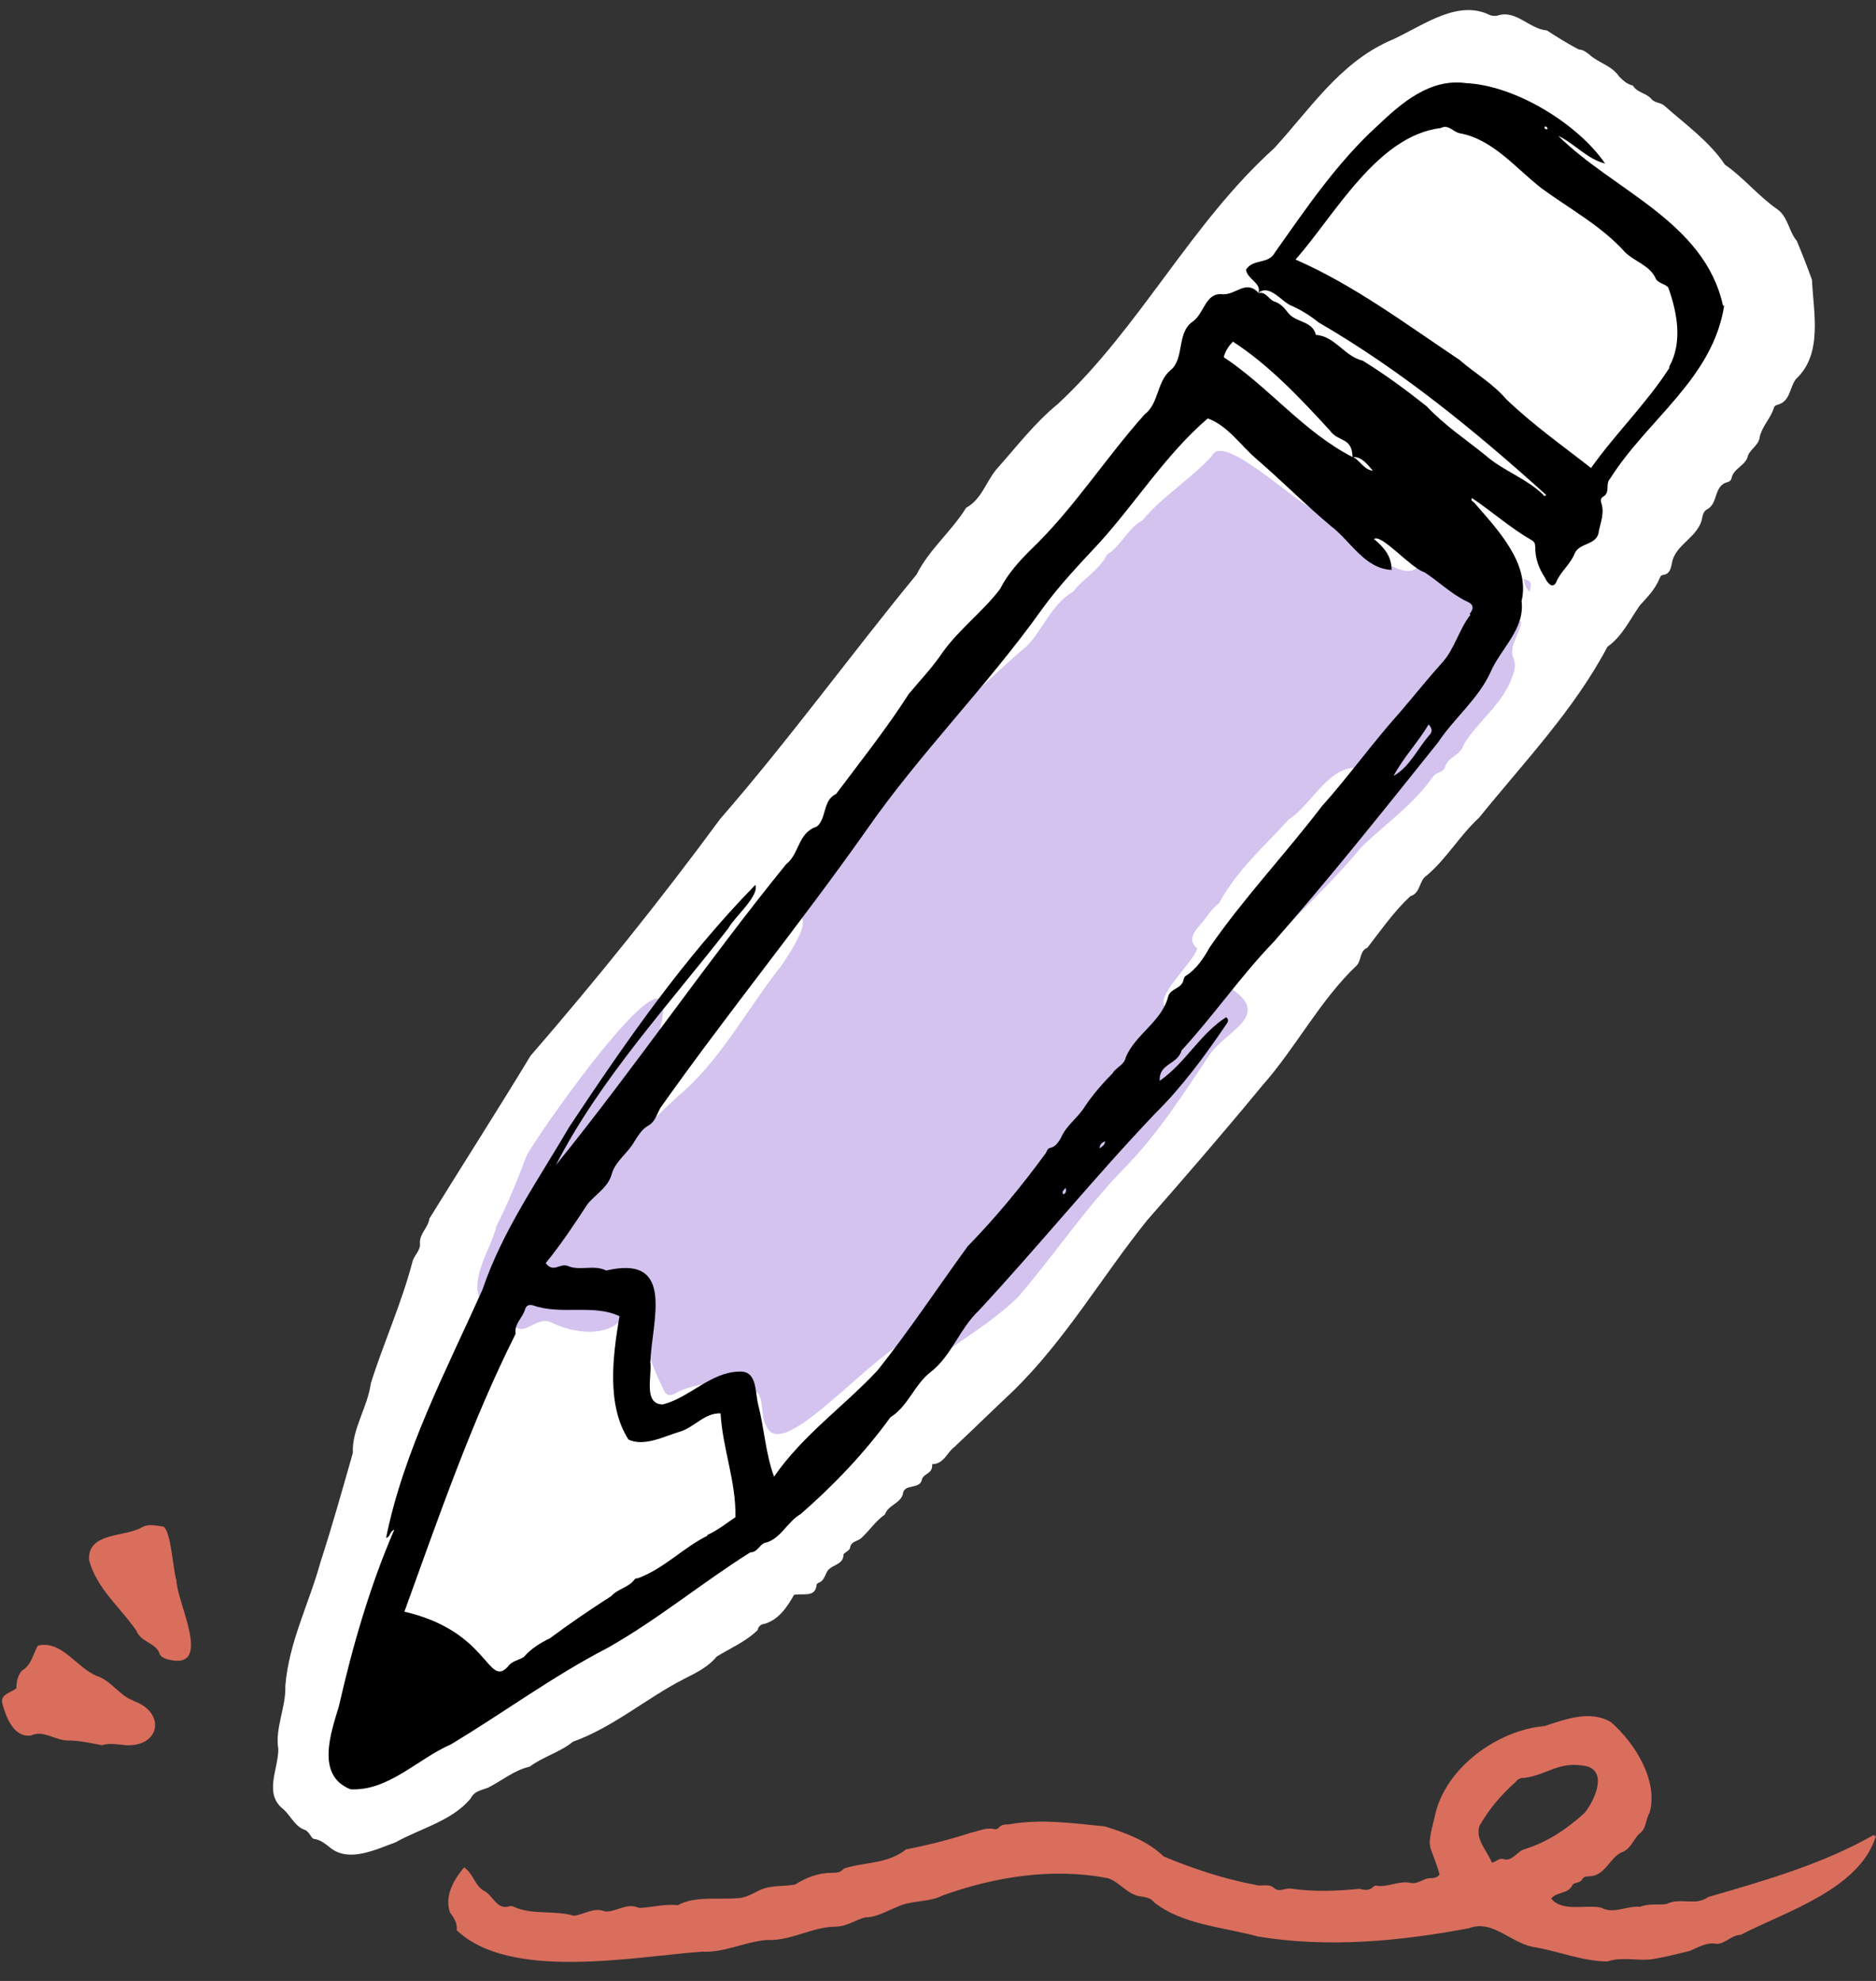
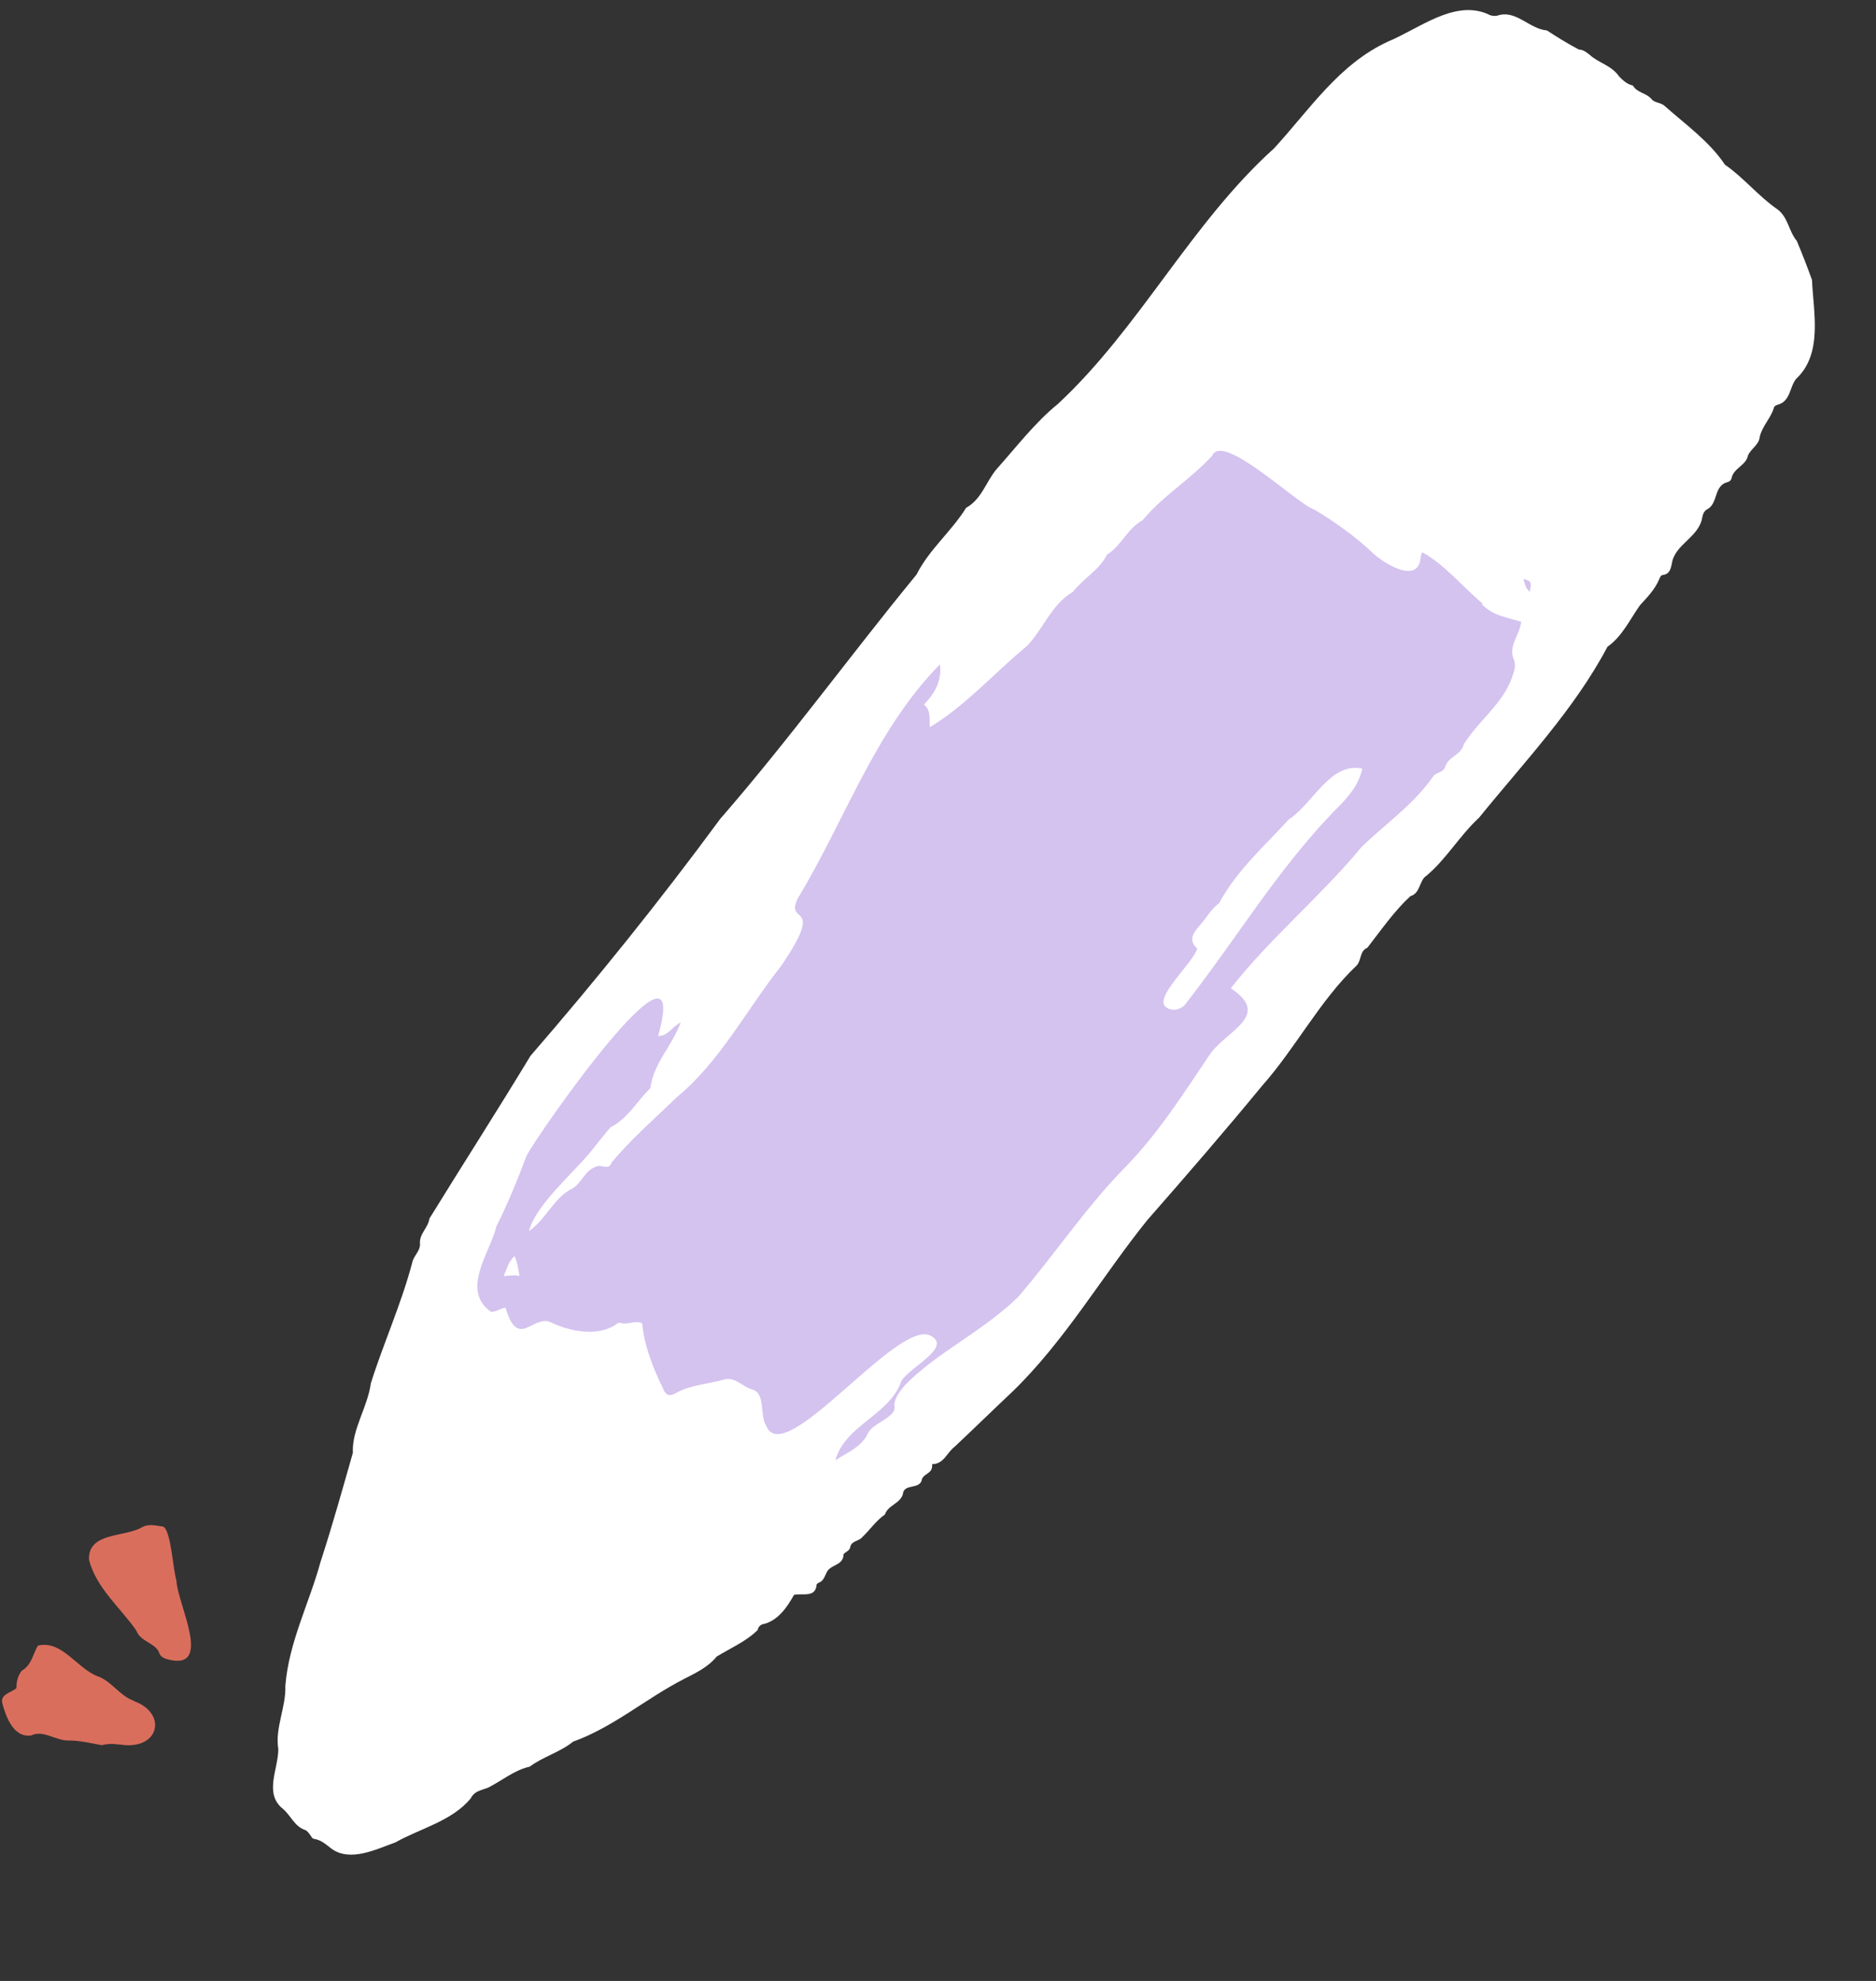
<svg xmlns="http://www.w3.org/2000/svg" fill="#000000" height="507.5" preserveAspectRatio="xMidYMid meet" version="1" viewBox="-0.4 -2.4 480.6 507.5" width="480.6" zoomAndPan="magnify">
  <rect x="-0.4" y="-2.4" width="480.6" height="507.5" fill="#333333" stroke="none" />
  <g id="change1_1">
    <path d="m463.8,69.3c-1.2-3.3-2.5-6.7-3.9-10-2.1-2.5-2.2-6.1-5-8.1-4.9-3.4-8.7-8.2-13.4-11.4-3.9-5.9-10.2-10.4-15.5-15.1-1-.9-2.5-.7-3.3-1.7-1.3-1.6-3.7-1.6-4.8-3.5-1.5-.3-2.5-1.3-3.5-2.3-2-2.9-5.2-3.4-7.6-5.6-.8-.6-1.6-1.3-2.7-1.3-2.7-1.4-5.6-3.2-8.2-4.9-4.6-.4-7.9-5.4-12.7-3.8-1,.2-1.8,0-2.7-.5-8.5-3.5-17.5,3.9-25.2,7.1-12.7,5.8-20.2,17.5-29.3,27.4-21.3,19.2-34.5,46.1-55.4,65.5-5.9,4.8-10.6,11-15.7,16.7-2.7,3.2-3.8,7.7-7.8,9.9-3.7,6-9.5,10.7-12.7,17.1-17,20.7-32.8,42.5-50.3,62.6-15.3,20.8-31.7,41.2-48.6,60.7-8.4,13.9-17.4,27.9-25.9,41.7-.3,2.4-2.7,3.9-2.4,6.6,0,1.8-1.7,3-2,4.7-2.8,10.6-7.4,20.7-10.6,30.9-.8,6.1-4.9,11.8-4.6,17.8-2.6,9.1-5.3,18.8-8.3,28-2.9,10.6-8.1,20.5-9,31.7.2,5.5-2.7,10.8-1.8,16.2,0,5.2-3.8,11.5,1.3,15.4,1.9,1.7,2.9,4.4,5.5,5.3.6.2,1.1.9,1.5,1.5.2.3.4.7.8.8,1.8.2,3.2,1.5,4.5,2.5,4.8,3.5,11.4.2,16.4-1.6,6.4-3.6,14.6-5.5,19.3-11.3,1-1.9,2.6-2,4.4-2.7,3.6-1.8,6.7-4.5,10.7-5.4,3.5-2.6,7.8-3.7,11.1-6.4,10.3-3.7,18.6-11,28.3-16,3.1-1.6,6.2-3,8.5-5.8,3.4-2.1,7.6-3.9,10.5-6.8.2-1,.9-1.5,1.8-1.6,3.5-1,5.8-4.3,7.5-7.4,2.3-.5,5.5.8,5.8-2.6,0-.2.3-.4.5-.5,1.2-.4,1.5-1.5,2-2.5.9-2.3,4.4-1.8,4.4-4.8.4-.6,1.6-.9,1.7-1.8.3-1.7,2.2-1.5,3.1-2.6,2-1.9,3.5-4.2,5.8-5.8.8-2.4,3.9-2.8,4.6-5.2.2-2.9,4.5-1,4.9-3.9.7-1.6,2.8-1.3,2.6-3.8,3,0,3.8-3,5.7-4.4,5-4.7,9.9-9.5,14.9-14.2,13.5-13.1,22.9-29.5,34.5-43.9,9.9-11.3,19.7-22.6,29.4-34.4,8.7-9.8,14.8-21.9,24.3-30.9,1.2-1.3.7-3.7,2.7-4.5,3.5-4.5,6.8-9.3,11-13.2,2.7-.8,2.2-4.1,4.2-5.3,5-4.2,8.5-10.3,13.4-14.8,11.5-14.2,24.4-27.7,32.9-43.8,3.8-2.7,5.7-6.9,8.3-10.6,1.9-2.1,3.9-4.1,5-6.8.2-.4.3-.9.9-1,1.7-.2,2-1.5,2.3-2.9.7-5,7-6.7,7.8-11.9.2-.9.5-1.7,1.4-2.1,2.7-1.6,1.5-6,5.1-6.9.5-.1.9-.5,1-1,.5-2.6,3.7-3.2,4.2-5.8.7-1.7,2.8-2.7,3-4.7.6-2.8,2.8-4.8,3.6-7.4.1-.5.5-.8,1-.9,3.3-.9,3-4.4,4.7-6.6,6.9-6.4,4.5-16.9,4.1-25.3Z" fill="#ffffff" />
  </g>
  <g id="change2_1">
    <path d="m379.4,152.2c-5.2-4.3-9.5-9.8-15.4-13.1-.5.6-.4,1.3-.5,1.9-1.1,6.2-9.5.8-12.2-1.7-4.4-4.2-9.6-7.9-14.9-11.1-4.5-1.4-23.6-20.1-26.3-13.8-5.5,6-12.7,10.3-17.8,16.5-3.8,2-5.4,6.5-9.1,8.8-2,4-6.1,6.1-8.7,9.5-5.5,3.2-7.6,9.5-11.8,13.9-8.3,6.8-15.7,15.3-24.9,20.8-.2-2.1.4-4.3-1.5-5.8,2.8-2.9,4.6-6,4.1-10.3-16.8,17.1-24.3,40-36.5,60.1-3.2,6.9,7.4.2-4.2,17.2-8.8,11.1-15.6,24.4-26.6,33.5-5.7,5.5-11.7,10.7-16.8,16.8-.8,2.3-2.6.3-4,1.1-2.9.9-3.7,4.3-6.1,5.6-4.7,2.3-6.7,7.9-11.1,10.9,1.8-6.6,10.6-14.2,15.3-19.7,1.9-2.3,3.7-4.7,5.6-6.9,4.3-2.1,6.8-6.7,10.2-10,.8-6.4,5.5-10.7,7.8-16.9-2.3,1.2-3.3,3.6-5.8,3.5,9-31.9-31.2,25.6-33.7,30.7-2.3,6.1-4.8,12.3-7.7,18-1.6,6.8-9.3,16.4-1.4,22,1.3,0,2.4-.9,3.7-1.1,3.2,10.9,7,1.8,11.5,3.7,4.8,2.4,12,3.8,16.7.7.5-.4.9-.7,1.5-.4,1.7.4,3.5-.8,5.3,0,.6,5.9,2.7,11.2,5.3,16.6.8,2,1.8,2.3,3.7,1.1,3.6-1.9,7.8-2.1,11.7-3.2,3.1-1,4.7,1.6,7.3,2.4,3.8.9,2,6.6,3.8,9.4,4.7,11.5,34.1-28.2,42.3-23,5.6,3.1-7.2,8.8-7.9,12.1-3.2,8.2-14.2,10.8-16.7,19.7,3.1-2,6.2-3.2,8-6.2,1-2.7,3.9-3.4,5.9-5.2.9-.7,1.5-1.5,1.2-2.8.3-3.8,5.8-7.9,8.8-10.4,7.6-5.8,15.9-10.4,22.9-17.2,9.4-10.9,17.3-22.9,27.4-33.2,8.6-8.8,15.1-19.1,21.9-29.2,4.4-6,15.7-9.8,5.2-16.7,10.1-12.9,23.1-23.6,33.5-36.2,6.3-6.1,13.5-11,18.5-18.3.8-.8,2.5-.9,2.9-2.2.8-2.7,4.1-3,4.8-5.8,3.7-6.1,10.4-10.6,12.6-17.9.5-1.3.7-2.6.2-3.9-1.5-3.4,1.6-6.3,1.9-9.6-3.6-1.1-7.3-1.6-10.1-4.5Zm-250.8,172.4c.8-1.8,1.2-3.7,2.8-5.2.8,1.6.9,3.2,1.3,5.1-1.5-.4-2.7,0-4,0Zm212.7-119.1c-14.6,15.1-25.4,33.3-38.3,49.7-1.5,1.3-3.2,1.4-4.6.5-3.6-2.3,7-11.5,7.9-15.1-2.4-2.2-1-4,.7-6,1.7-1.8,2.8-4.1,4.9-5.6,4.5-8.4,11.7-14.7,17.9-21.5,6.1-3.9,10.6-14.8,18.8-13-1,4.7-4.2,7.9-7.3,11Z" fill="#d4c2ef" />
  </g>
  <g id="change2_2">
-     <path d="m346.8,117.7c5.7,2.5,10.1,7,15.5,9.8-4.2-5.9-11.7-8.5-17.9-12.5.7,1.3,1.3,2.1,2.3,2.6Z" fill="#d4c2ef" />
-   </g>
+     </g>
  <g id="change2_3">
    <path d="m389.9,145.9c.3,1.2.5,2.4,1.6,3.3.5-2.5.4-2.7-1.6-3.3Z" fill="#d4c2ef" />
  </g>
  <g id="change3_1">
    <path d="m444.2,74.5c-2.5-11.5-13.4-11.6-19.7-18.8-.2-4-3.2-6.4-5.7-9.1-5.4-9.3-14.4-17.6-25.1-20.1-.9.5-.4,1.2-1,1.7-5.2-.4-.9,6.8,1.3,8.6,7.8,6.2,16.2,11.9,22.9,19.3,1.7,1.9,3.7,3,6.3,2.3,3-.4,8.9,9.5,10,12-1.3,0-2.1-1.4-3.4-1.3-1.7,0-2.2-1.2-2.7-2.5-2.2-1.6-4.5-3.6-7.1-4.4-.9-.2-1.2-.9-1.6-1.6-14.8-13.8-35.5-22.7-56.2-20.8-8.9.5-10.4,11.7-17.5,15.4-1.9,1.8-9.8,4.3-8.6,7,1,2.8,2.8,4.8,5.8,5.4,6.2,2.2,10.9,7.4,16.2,11.2-.3,1.3-.2,2.3,1,3.1,1.1,1.8,1.1,4,3.5,5-.5,1.6-.3,3,1,4.1.4.3.3.9,0,1.3-1.1,2.3-.3,4.3.8,6.3,1.3,1.7.4,4.8,2.8,5.4,4.1,2.7,7.5,7.3,12.5,8.4,2.4,0,5.1.4,7.2-.8,1.4-1.1,3-1,4.5-.7,7.6,1.5,15.3,3.9,22.9,5.1,5.7,3.5,8.5-3.1,11.5-6.7,2.2-1.2,2.8-4.1,4.4-6,4.7-9.3,15-17.6,14-28.8Z" fill="#ffffff" />
  </g>
  <g id="change4_1">
-     <path d="m479.8,467.6c-13.3,7.6-28.1,11.8-42.6,16-3.2,2.4-7.2,0-10.7,1.8-2.2.3-4.5-.2-6.7.7-3.6-.3-6.7,2-10.1.2-3.9-.8-9.9,1.2-12.7-2.3,1.3-1.8,4.5-1.1,5.5-3.6.6-.6,2-.4,2.4-1.3.4-.7,1-.8,1.8-.8,4.1-.1,5.1-4.5,8.2-6.1,2.3-.7,3-3,4.5-4.7,2.1-1.3,1.7-3.8,2.8-5.5,2.3-8.2-3.8-17.9-9.9-23.2-5.3-3.2-11.8-.7-17,1-12,1-25.5,10.7-28.1,23-2.3,9.4-1.4,6.2,1.2,15-.9,1.3-2.3.8-3.3,1.1-1.3.4-2.6,1.4-4.1,1.1-3-.7-5.8,1.2-8.8.7-.2,0-.5,0-.7.2-1.1,1.2-2.3.9-3.7.6-5.9.6-11.9.8-17.8-.1-1.4,0-2.8,1-4-.1-1.4-1.3-3.1-.3-4.7-.8-8.1-1.5-16.2-4.2-23.6-7.3-4.1-4-9.9-6.1-15.1-7.7-8.2-.8-16.4-2-24.6-.5-.9,0-1.9,0-2.6.9-.3.3-.7.4-1.1.3-2.1-.5-3.9.5-5.9.9-5.5,1.8-11.1,3.2-16.7,4.3-4.7,3.8-10.7,3.2-15.9,4.9-.9,1.1-2,1.1-3.2,1.1-3.3,0-6.5,1.2-9.3,3-3.1.6-6.5,0-9.6,1.7-1.6.8-3.3,1.8-5.3,1.8-5,.4-10.8-.6-15.2,1.8-3.5-.4-6.6.6-9.9.7-3.1-1.5-5.8,1.1-8.7.9-2.9-1.2-5.3.8-8,1.1-5-1.5-10.5-.1-15.4-2.3-.4-.3-1.1-.2-1.6,0-2.9.5-3.8-3.1-6.2-4.2-2.3-1.5-2.5-4.2-4.9-5.9-2.7,3.2-5.1,7.4-3.6,11.6,1,1.3,1.9,2.7,1.7,4.5,13.6,13,45.2,6.8,62.8,5.5,5.8.3,10.9-2.5,16.6-3,6.2.3,11.5-3.3,17.5-3.4,3,0,5.1-1.7,7.8-2.4,2.9,0,5.4-1.6,8-2.6,3.8-1.9,8-1.1,11.8-3,13.3-4.8,28.3-7.2,42.4-4.4,3.2,1.1,5.1,4.5,8.8,4.7,1,.2,2.2.4,2.9,1.4,7.2,5.8,17.9,6.4,26.6,8.8,18,3,36.5,1.2,54.1-2.1,6.3-2.4,11,4.2,17.2,4.9,6,1.1,12.2,3.6,18.3,3.6,3.6-1.2,7.3-.2,11-.5,3.4-.5,6.8-1.4,10.1-2.2,2.2-.9,4.3-2.3,6.9-1.8,2.2,0,3.8-2.3,6.1-2.3,11.6-6,30.6-11.7,34.7-25.4-.3,0-.5.1-.6.2Zm-89.4,3.7c-2.1.4-3.3,3.3-5.6,2.6-1.1-.4-1.7.6-3,.9-1.2-3-4.3-6-3.2-9.4,2.5-4.4,5.6-8,9.3-11.3.5-.7,1.3-1.1,2.1-1,6.2-.8,8.9-4.5,16.1-3,5.4,1.5,1.9,8.9-.5,11.9-4.5,4.1-9.5,7.5-15.3,9.3Z" fill="#da6e5d" />
-   </g>
+     </g>
  <g id="change4_2">
    <path d="m33.8,433.3c-3.6-1.3-5.7-5.1-9.3-6.3-5.3-2.1-9.1-9.3-15.2-7.8-1.3,2.2-1.6,5-4.1,6.4-1.1,1.3-1.4,3-1.4,4.5-1.4,1.2-4.2,1.5-3.6,3.9.9,3.4,2.9,8.9,7.4,8.2,3.1-1.5,6.3,1.4,9.6,1.3,2.9,0,5.7.7,8.5,1.2,2-.6,4.1-.2,6.1,0,8.8.5,10.4-8.3,2.1-11.3Z" fill="#da6e5d" />
  </g>
  <g id="change4_3">
    <path d="m44.8,402.5c-.9-2.8-1.4-12.9-3.4-13.8-1.8-.2-3.5-.8-5.3.1-4.4,2.7-14,1.2-13.7,8.4,1.9,7.3,8,12.2,12.1,18.1,1.1,2.9,4.6,3.1,5.8,5.5.3,1.2,1.2,1.6,2.2,1.9,12,3.2,2.4-14.5,2.3-20.2Z" fill="#da6e5d" />
  </g>
  <g id="change5_1">
-     <path d="m441,75.9c-4.7-21.5-28.1-29.5-42.2-43.5,4.2,2,7.3,5.9,12,7.1-6.9-10.1-22.9-20-35.6-20.6-9.2-1.3-16.5,5-22.8,11-10.3,9.4-18.2,21.1-26.2,32.4-1.6,3.1-5.6,1.5-7.4,4.4.4,2.5,4,3.4,3.2,5.9,0,0,0,0,0,0-3.2-3.4-5.7.5-9.1.4-4.6-.6-4.7,5-7.9,7.1-4,2.9-1.9,9.5-5.6,12.4-3.5,3-2.9,8.5-6.6,11.3-10.1,11.3-18.2,24.2-29.2,34.7-3,3-5.9,6.2-7.8,10-4.4,5.8-10.4,10.2-14.7,16.2-2.6,3.9-5.8,7.2-8.7,10.7-5.7,8.9-12.3,17.2-18.6,25.6-3.5,1.6-2.4,6.4-5,8.4-4.8,1.5-4.4,7-7.8,9.6-20.4,25.1-38.6,51.9-59,77.1,11.4-22.2,28.9-41,44.2-60.7,1.5-2.8,8-8.3,6.9-11.1-18.2,18.6-33.2,40.2-47.6,61.9-8,13.7-17.2,26.7-22.3,41.8-9.3,20.7-20.2,41.4-24.7,63.6,1.1-.2.9-1.7,2.1-2.1-6.3,14.6-10.7,29.9-14.2,45.3-2.1,6.9-5.9,17.7,3,21.2,9.7.5,17.2-7.8,25.7-11.5,13.5-8.1,26-17.4,40.1-24.7,12.8-7.2,24.2-16.7,36.6-24.5,1.8,0,2.3-1.8,3.6-2.4,4.1-.8,5.8-5.4,9.3-7.4,8.5-7.4,16.4-15.7,23-24.8,4.5-2.8,6.2-8.4,10.2-11.5,5.4-4.1,7.5-11.2,12.5-15.9,15.3-16.5,29.5-34,45-50.3,7-6.9,12.8-14.8,18.3-22.9.4-.6.9-1.2,0-1.9-6.8,4.4-10.3,11.6-17,16.3-.3-4.5,4.6-4.1,5.6-7.8,8.2-8.9,15.2-19.1,23.6-27.8,14.5-16.5,28.4-34,42.1-51.1,4.1-6.2,10.2-11,13.4-17.9,2.6-6.1,8.9-11.1,8-18.3,2.3-9.6-6.3-18.5-12.2-25.3-.3-.3-.9-.4-.5-1.1,5.2,3.5,9.9,7.7,15.3,10.8.7.4.9.9.9,1.8,0,2.9.9,5.4,2.5,7.8.4,1,1.8,3,2.8,1.3,1.1-2.8,3.7-4.7,4.8-7.5,1.2-2.9,5.9-2,6.2-5.8.5-2.3,1.4-4.5.7-6.9-.2-.6-.4-1.3.3-1.8,2.1-1.1.5-3.3,1.9-4.7,9.5-15.1,26.3-25.6,29.2-44.3Zm-45.1-45.7c0,0,.1.3.2.4-1,.6-1.1-1.2-.2-.4Zm-80.5,54.9c9.2,5.9,17.5,14.7,24.9,22.8,2.1,3,5.7,1.6,5.8,6.8-12.6-6.5-21.3-17.8-33-25.6.4-1.5,1.2-2.8,2.3-3.9Zm-134.5,305.9c-6.3,3.1-11.1,8.4-17.8,10.9-.3.1-.7,0-.9.3-1.5,2.1-4.3,2.4-6,4.3-5.3,3.4-10.6,7-15.7,10.8-2.5,1.2-4.9,2.7-6.7,4.8-1.4.9-3.1,1-4.1,2.5-5.2,5.5-4.8-9.1-26.5-14.1,8.7-24,17.1-48.5,28.5-71.2-.4-2.6,1.8-4.1,2.4-6.2.3-1.1,1-1.3,2-1.1,7.2,2.6,15.5-.4,22.2,2.8-1.7,10.1-3.4,22.7,2.3,31.6,4,1.9,9.1-.8,13.1-2,3.8-1.1,6.4-4.9,10.5-4.7.5,9,4,17.4,3.8,26.6-2.4,1.6-4.6,3.4-7.3,4.6Zm91.1-87.4c-.5-.8.1-1,.6-1.7.3,1.2-.1,1.4-.6,1.7Zm9.3-11.8q0-1.3,1.4-1.8c0,.9-.7,1.3-1.4,1.8Zm84.6-106c-3.2,3.6-5,8.1-9.3,10.6,2.7-5,6.1-8.4,9-13.2,1,1.1.9,1.9.3,2.6Zm10.4-30.7c-2.9,3.7-4,8.6-7.1,12.1-3.7,4.1-7.2,8.5-10.8,12.7-7.1,7.9-13.3,16.6-20.2,24.3-9.3,12.2-20,23.5-28.7,36.1-1.5,2.7-3.4,5.6-6.1,7.3-.3.1-.5.6-.6,1-.4,2.3-3.3,2.2-3.9,4.2-1.6,6.5-8.5,9.8-10.9,15.7-.4,2-2.5,2.5-3.4,4.1-2.5,2.5-4.9,5.3-6.9,8.2-1.8,3.1-4.9,5-6.3,8.3-.7,1.2-1.4,2.3-2.8,2.6-.6.1-.8.7-1,1.2-6.2,8.5-12.8,16.5-20.1,24-7.7,10.6-14.9,21.5-23.1,31.8-8.7,9.3-19.1,16.5-26.5,27.2-2.2-6-2.5-12.4-4.1-18.6-.8-3.3-.2-8.7-5-8.3-7.2.2-12.6,6.7-19.4,8.4-5.1,0-2.7-7.5-3.2-10.8.4-10.6,6.6-27.7-11.3-23.5-3.2-1.6-6.8.2-9.9-1.2-2.1-.7-3.6,1.9-5.6-.7,4-4.9,7.3-9.9,10.7-15.1,2.2-2.7,5.4-4.3,6.3-8,1.1-3.3,4.2-5.2,5.8-8.2,1-1.5,1.8-3,3.6-4,1.6-.9,2.1-2.9,3-4.5,17-24,35.8-47.1,52.6-70.9,13.8-19.9,31.1-37.1,45.2-56.9,4.4-6.1,9.6-11.5,14.7-17,9.4-10.4,17-22.6,27.7-31.8,5.1,1.8,8.5,7,12.5,10.4,6.4,5.5,12.5,11.7,19.1,17.2,5,3.8,8.6,10.9,15.5,11.2,0-3.6-2-5.8-4.5-7.9,1.8-1.5,9.5,7.5,12.9,8.5,3.6,2.3,6.8,5.5,10.7,7.4,1.9.8,2.1,1.7.9,3.3Zm-30-40.4c2.2-.1,3.7,2,5,3.5-2.3-.3-3.2-2.5-5-3.5Zm48.7,9.7c-4.4-4.3-10.4-6.2-14.9-10.2-5.1-4.1-10.5-7.7-15-12.5-5.3-4.2-10.7-8.2-16.4-11.7-4.7-1.1-7.1-6.3-12-6.6-.9-3.8-5.3-3-7.3-5.9-.9-1.2-2-2.3-3.5-2.7-1.4-.7-2.1-2.6-4-2.1,2.9-2.5,6,2.2,8.5,3.2,2.5,1.1,4.9,2.6,7,4.3,21.2,12.3,40.1,27.8,58.3,44.2-.4.5-.7.1-.8,0Zm32.3-32.6c-5.9,9.2-13.8,16.8-20.1,25.7-7.4-5.8-14.8-11-21.7-17.6-3.5-4.1-8.1-6.7-12-10.1-13.6-9.1-27.1-19.2-42-25.7,10.2-11.6,20.9-31.7,37.2-33.7,2.1-1.1,3.2,1.2,5.2,1.4,8.4,1.7,14.2,9.1,20.7,14.1,7.1,5.2,15.3,9.6,21.3,16.3,2.4,2.4,6.2,3.3,7.8,6.6.5,1.4,2.6,1.5,3.3,2.5,2.3,6.5,3.7,14,.2,20.3Z" fill="#000000" />
-   </g>
+     </g>
</svg>